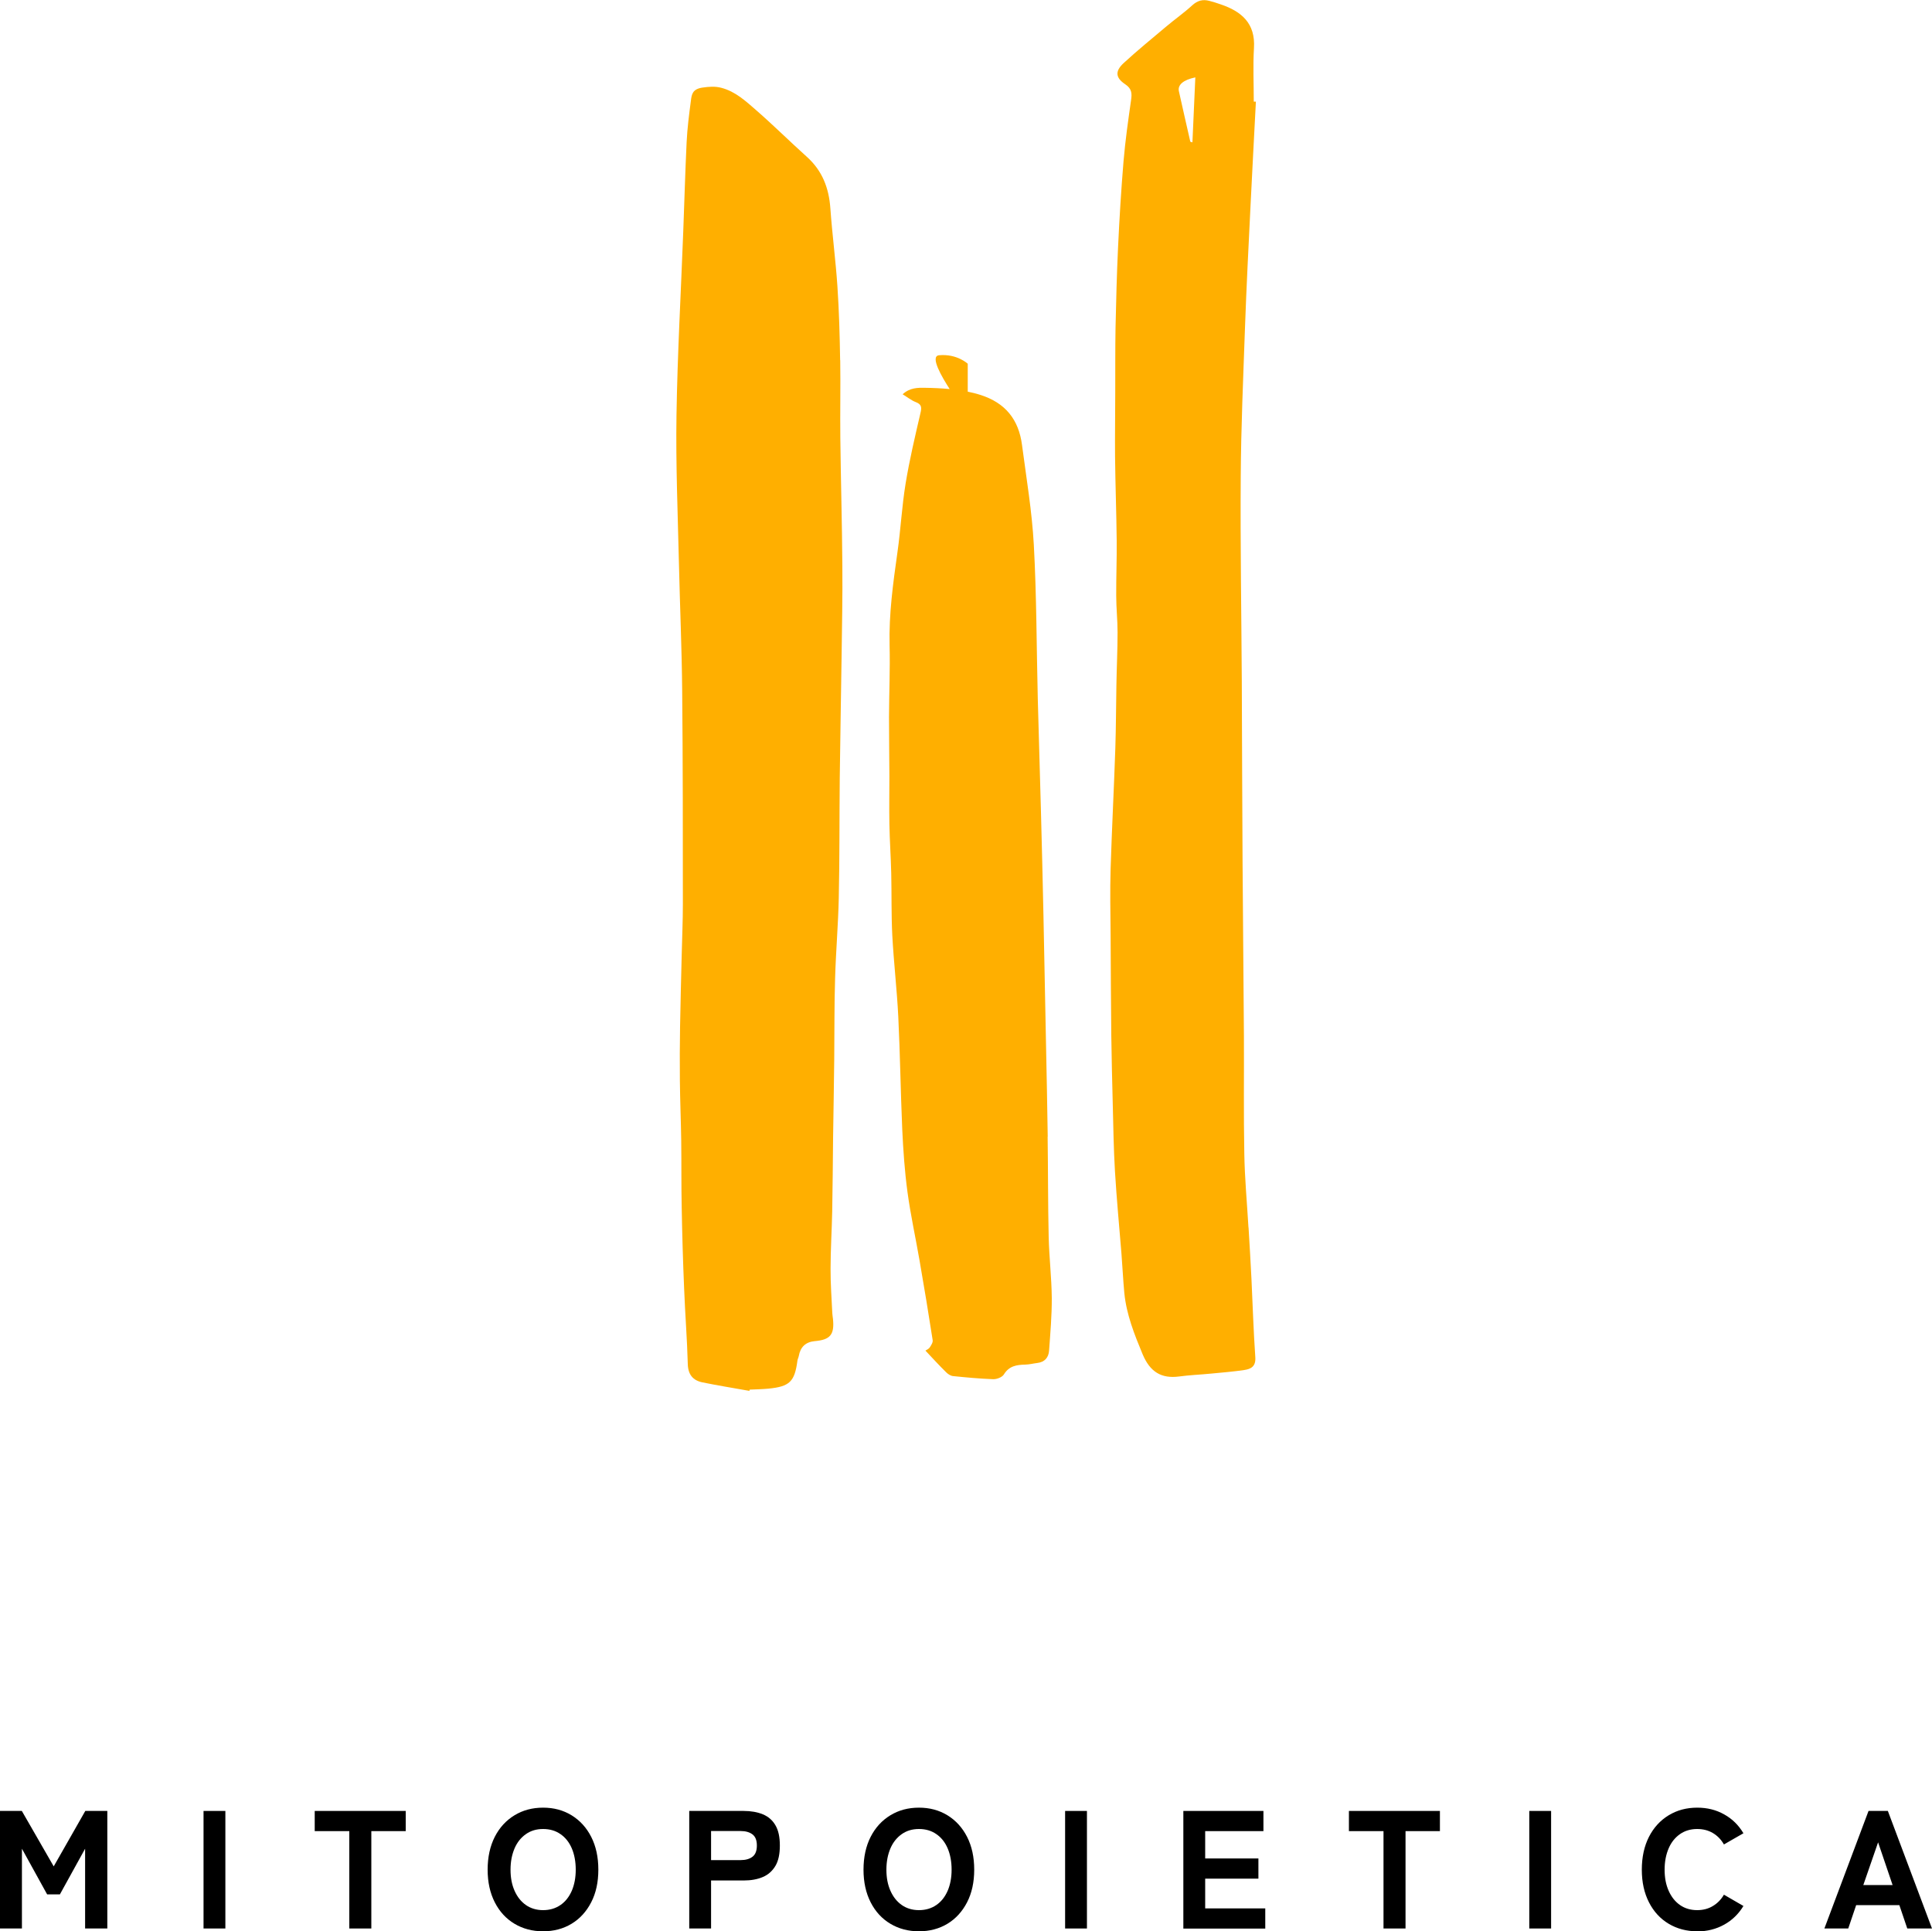
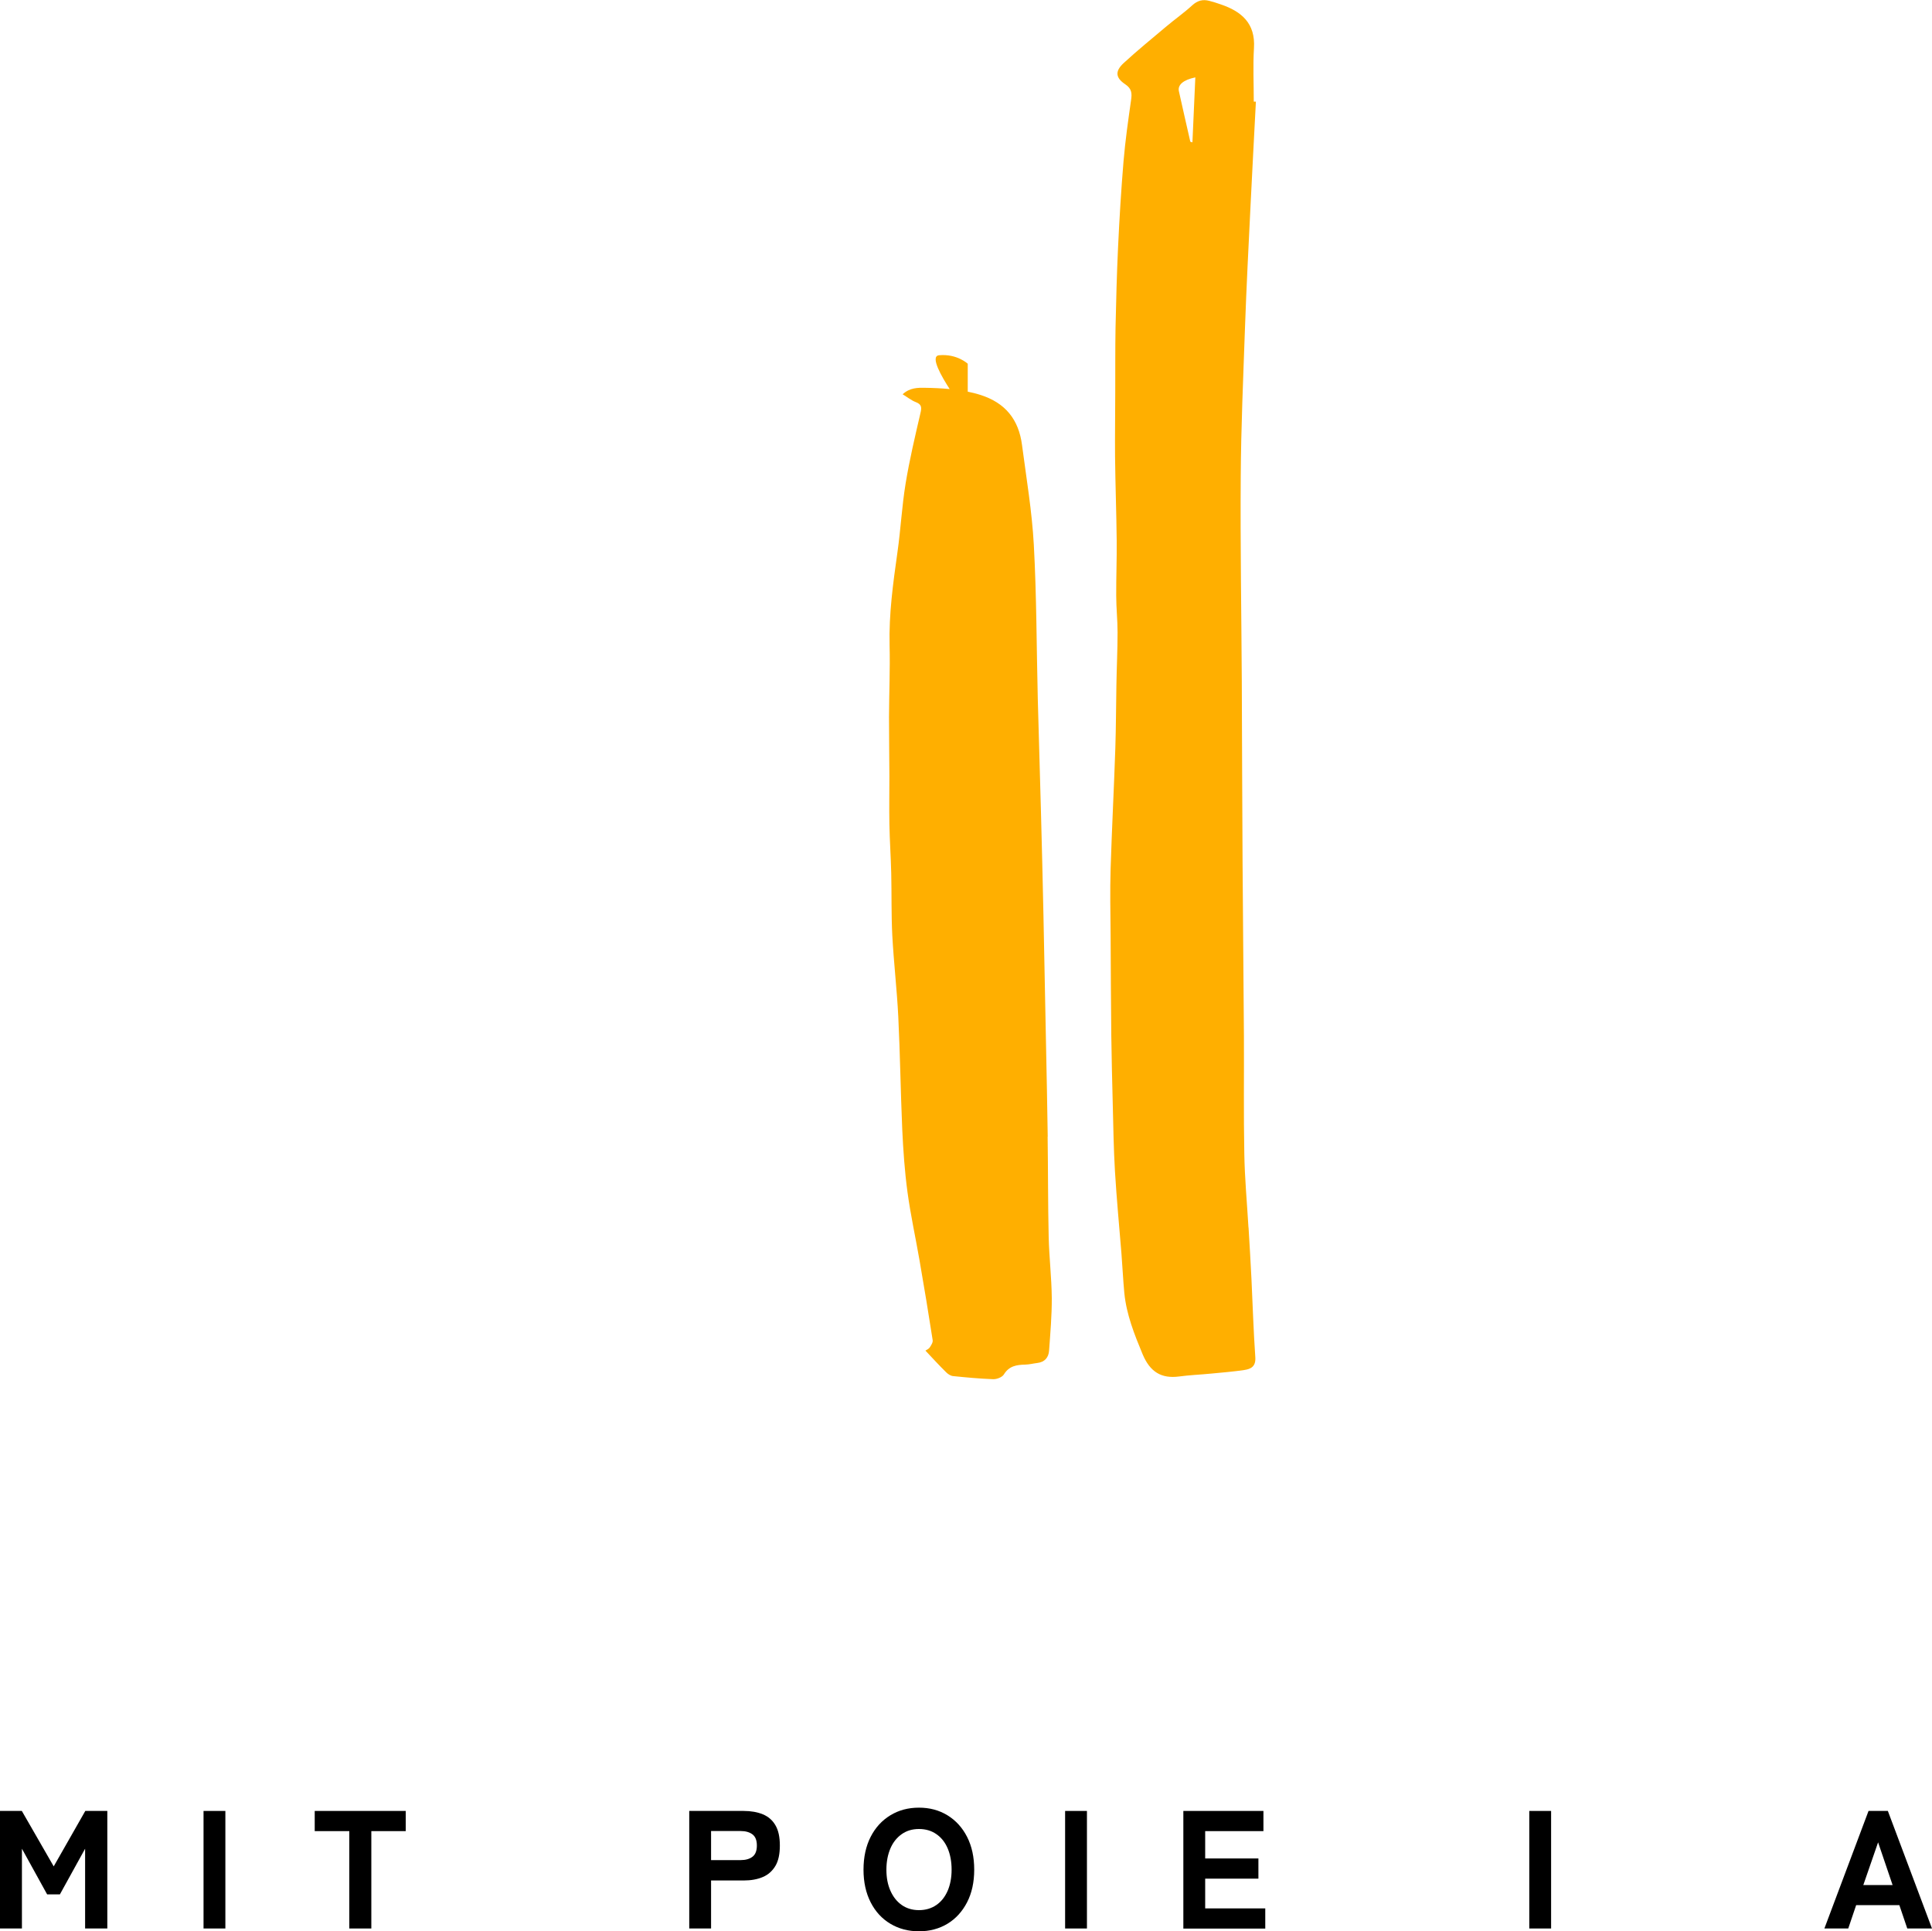
<svg xmlns="http://www.w3.org/2000/svg" id="Layer_2" viewBox="0 0 200 199.95">
  <defs>
    <style>.cls-1{fill:#ffaf00;}</style>
  </defs>
  <g id="Grafica">
-     <path class="cls-1" d="m86.97,37.28c-.04-2.54-.11-5.09-.28-7.62-.18-2.7-.54-5.39-.73-8.08-.15-2.11-.83-3.9-2.43-5.34-1.77-1.59-3.46-3.27-5.25-4.83-1.08-.94-2.15-1.94-3.61-2.32-.66-.17-1.26-.12-1.97-.02-1.02.16-1.1.7-1.18,1.37-.19,1.42-.37,2.84-.44,4.27-.15,3.08-.23,6.17-.35,9.25-.24,6.34-.6,12.67-.7,19.01-.08,5.07.13,10.15.25,15.22.1,4.46.3,8.92.34,13.38.07,7.34.07,14.69.07,22.03,0,1.75-.08,3.5-.12,5.26-.06,2.48-.13,4.96-.17,7.44-.03,1.85-.04,3.7-.02,5.55.02,2.08.11,4.16.14,6.24.03,2.31,0,4.63.05,6.94.05,2.79.13,5.57.25,8.36.1,2.62.31,5.23.38,7.84.03,1.09.54,1.69,1.52,1.89,1.61.33,3.24.59,4.86.88,0-.04.02-.09.03-.13.64-.03,1.29-.04,1.93-.1,2.21-.22,2.72-.72,3.01-2.9.02-.16.11-.32.14-.48q.25-1.41,1.65-1.54c1.61-.14,2.05-.67,1.89-2.29-.02-.2-.06-.39-.07-.59-.07-1.54-.19-3.08-.18-4.61,0-1.99.13-3.97.17-5.96.05-2.51.06-5.03.09-7.54.04-2.74.09-5.49.12-8.23.03-2.79,0-5.59.09-8.38.08-2.77.32-5.53.38-8.29.09-4.11.06-8.22.1-12.33.05-4.19.13-8.38.19-12.57.04-3.16.11-6.32.08-9.47-.03-4.42-.16-8.84-.21-13.26-.03-2.68.03-5.35-.01-8.03Z" />
    <path class="cls-1" d="m129.24,127.07c-.15-2.55-.39-5.1-.43-7.65-.08-4.06-.02-8.12-.04-12.18-.04-5.97-.1-11.94-.14-17.91-.04-6.27-.05-12.55-.08-18.82-.04-7.04-.16-14.08-.11-21.11.03-5.15.26-10.3.44-15.45.15-4.26.37-8.51.58-12.77.17-3.56.37-7.11.55-10.66-.07,0-.15,0-.22,0,0-1.85-.09-3.71.02-5.55.16-2.55-1.28-3.78-3.42-4.51-.4-.14-.8-.27-1.2-.37-.67-.18-1.22-.04-1.77.46-.84.77-1.78,1.43-2.66,2.17-1.49,1.26-3.01,2.49-4.44,3.81-.91.84-.85,1.52.17,2.2.67.45.7.93.6,1.62-.3,2.1-.6,4.2-.78,6.32-.25,2.98-.43,5.97-.57,8.95-.13,2.76-.2,5.53-.26,8.29-.04,2.25-.02,4.51-.03,6.76,0,2.2-.04,4.4-.02,6.6.03,2.9.14,5.8.17,8.7.02,1.9-.06,3.79-.05,5.69,0,1.27.14,2.54.14,3.81,0,1.81-.09,3.62-.12,5.43-.04,2.17-.04,4.35-.11,6.52-.14,4.18-.36,8.35-.49,12.53-.07,2.28-.02,4.57,0,6.86.02,3.46.03,6.91.07,10.37.03,2.35.09,4.7.15,7.05.06,2.35.09,4.69.23,7.03.17,2.84.44,5.67.67,8.5.11,1.37.17,2.74.3,4.11.22,2.23,1.04,4.28,1.89,6.33.77,1.84,1.94,2.55,3.78,2.31,1.1-.15,2.21-.19,3.32-.3,1.14-.11,2.29-.2,3.42-.37.7-.1,1.21-.37,1.15-1.31-.19-2.71-.27-5.43-.4-8.14-.09-1.76-.19-3.53-.3-5.29Zm-5.8-112.33c-.07-.02-.15-.04-.22-.07-.39-1.74-.8-3.48-1.18-5.22-.15-.66.45-1.18,1.7-1.44-.1,2.26-.2,4.49-.3,6.72Z" />
    <path class="cls-1" d="m108.46,117.68c-.04-3.24-.12-6.49-.18-9.73-.09-4.37-.17-8.74-.26-13.1-.08-3.6-.16-7.2-.26-10.8-.1-3.91-.23-7.83-.33-11.74-.13-5.31-.12-10.62-.41-15.92-.19-3.45-.77-6.88-1.22-10.31-.34-2.64-1.72-4.38-4.33-5.2-.43-.14-.86-.24-1.29-.33v-2.89s-1.1-1.05-2.97-.88c-.98.09.31,2.28,1.1,3.5-.85-.08-1.7-.12-2.55-.13-.73-.01-1.56-.03-2.32.67.52.32.91.64,1.36.81.63.24.62.57.48,1.16-.56,2.41-1.13,4.82-1.53,7.26-.39,2.37-.51,4.78-.85,7.15-.45,3.19-.89,6.38-.81,9.62.06,2.46-.05,4.93-.06,7.4,0,2.04.03,4.07.04,6.11,0,1.66-.03,3.32,0,4.99.03,1.7.15,3.39.19,5.09.05,2.14,0,4.29.11,6.43.15,2.81.48,5.61.62,8.42.19,3.89.24,7.78.41,11.66.1,2.16.25,4.33.54,6.48.32,2.38.84,4.72,1.25,7.09.48,2.75.93,5.5,1.36,8.26.04.23-.16.54-.31.76-.11.16-.34.25-.44.32.77.82,1.44,1.55,2.15,2.25.19.19.47.37.72.39,1.38.14,2.77.27,4.15.32.37.01.92-.2,1.1-.49.54-.89,1.33-1,2.22-1.02.42-.01.83-.12,1.25-.17.76-.09,1.16-.57,1.21-1.28.13-1.81.29-3.63.28-5.45-.02-2.09-.27-4.18-.32-6.28-.08-3.47-.06-6.94-.11-10.41Z" />
    <path d="m0,199.66v-12.17h2.26l3.3,5.74,3.27-5.74h2.28v12.17h-2.3v-8.26l-2.61,4.73h-1.32l-2.61-4.73v8.26H0Z" />
    <path d="m21.07,199.66v-12.17h2.26v12.17h-2.26Z" />
    <path d="m36.16,199.66v-10.08h-3.58v-2.09h9.42v2.09h-3.56v10.08h-2.28Z" />
-     <path d="m56.22,199.95c-1.1,0-2.09-.26-2.96-.78-.87-.52-1.55-1.26-2.04-2.22s-.74-2.08-.74-3.38.25-2.44.74-3.4,1.17-1.7,2.04-2.23c.87-.53,1.85-.79,2.96-.79s2.08.26,2.95.79c.86.53,1.54,1.27,2.03,2.23s.74,2.09.74,3.4-.25,2.43-.74,3.38-1.17,1.7-2.03,2.22c-.86.52-1.85.78-2.95.78Zm0-2.19c.69,0,1.29-.18,1.8-.53.51-.35.89-.84,1.17-1.47.27-.63.41-1.36.41-2.19s-.14-1.58-.41-2.21c-.27-.63-.66-1.12-1.17-1.47-.5-.35-1.1-.53-1.8-.53s-1.28.18-1.78.53c-.5.35-.9.84-1.17,1.47s-.42,1.36-.42,2.21.14,1.56.42,2.19.67,1.12,1.17,1.47c.5.35,1.1.53,1.78.53Z" />
    <path d="m71.35,199.66v-12.17h5.63c.77,0,1.43.12,1.99.35.56.23,1,.61,1.3,1.13.31.52.46,1.22.46,2.1s-.15,1.59-.46,2.11-.74.91-1.3,1.15c-.56.24-1.23.36-1.99.36h-3.37v4.97h-2.26Zm2.26-7.08h3.06c.52,0,.93-.12,1.23-.35.3-.23.45-.62.45-1.16s-.15-.92-.45-1.15-.71-.35-1.23-.35h-3.06v3.01Z" />
    <path d="m95.13,199.95c-1.1,0-2.09-.26-2.96-.78-.87-.52-1.55-1.26-2.04-2.22s-.74-2.08-.74-3.38.25-2.44.74-3.4,1.17-1.7,2.04-2.23c.87-.53,1.85-.79,2.96-.79s2.08.26,2.95.79c.86.53,1.54,1.27,2.03,2.23s.74,2.09.74,3.4-.25,2.43-.74,3.38-1.17,1.7-2.03,2.22c-.86.52-1.85.78-2.95.78Zm0-2.19c.69,0,1.29-.18,1.8-.53.51-.35.89-.84,1.17-1.47.27-.63.41-1.36.41-2.19s-.14-1.58-.41-2.21c-.27-.63-.66-1.12-1.17-1.47-.5-.35-1.1-.53-1.8-.53s-1.28.18-1.78.53c-.5.35-.9.84-1.17,1.47s-.42,1.36-.42,2.21.14,1.56.42,2.19.67,1.12,1.17,1.47c.5.35,1.1.53,1.78.53Z" />
    <path d="m110.26,199.66v-12.17h2.26v12.17h-2.26Z" />
    <path d="m122.5,199.66v-12.17h8.29v2.09h-6.03v2.83h5.51v2.09h-5.51v3.08h6.22v2.09h-8.48Z" />
-     <path d="m143.22,199.66v-10.08h-3.58v-2.09h9.42v2.09h-3.56v10.08h-2.28Z" />
-     <path d="m158.31,199.66v-12.17h2.26v12.17h-2.26Z" />
-     <path d="m175.7,199.95c-1.1,0-2.09-.26-2.96-.78-.87-.52-1.55-1.26-2.04-2.22s-.74-2.08-.74-3.38.25-2.44.74-3.4,1.17-1.7,2.04-2.23c.87-.53,1.85-.79,2.96-.79,1.03,0,1.96.23,2.79.7.83.46,1.49,1.11,1.99,1.95l-2.02,1.16c-.29-.51-.67-.9-1.14-1.18-.47-.28-1.01-.42-1.63-.42-.68,0-1.28.18-1.78.53-.5.35-.9.84-1.17,1.47s-.42,1.36-.42,2.21.14,1.56.42,2.19.67,1.12,1.17,1.47c.5.35,1.1.53,1.78.53.61,0,1.16-.14,1.63-.43.47-.28.85-.67,1.14-1.17l2.02,1.17c-.5.82-1.16,1.47-1.99,1.93-.83.46-1.76.7-2.79.7Z" />
+     <path d="m158.31,199.66v-12.17h2.26v12.17h-2.26" />
    <path d="m188.86,199.66l4.57-12.17h2l4.57,12.17h-2.56l-.82-2.42h-4.47l-.82,2.42h-2.49Zm4.03-4.5h3.03l-1.5-4.42-1.53,4.42Z" />
  </g>
</svg>